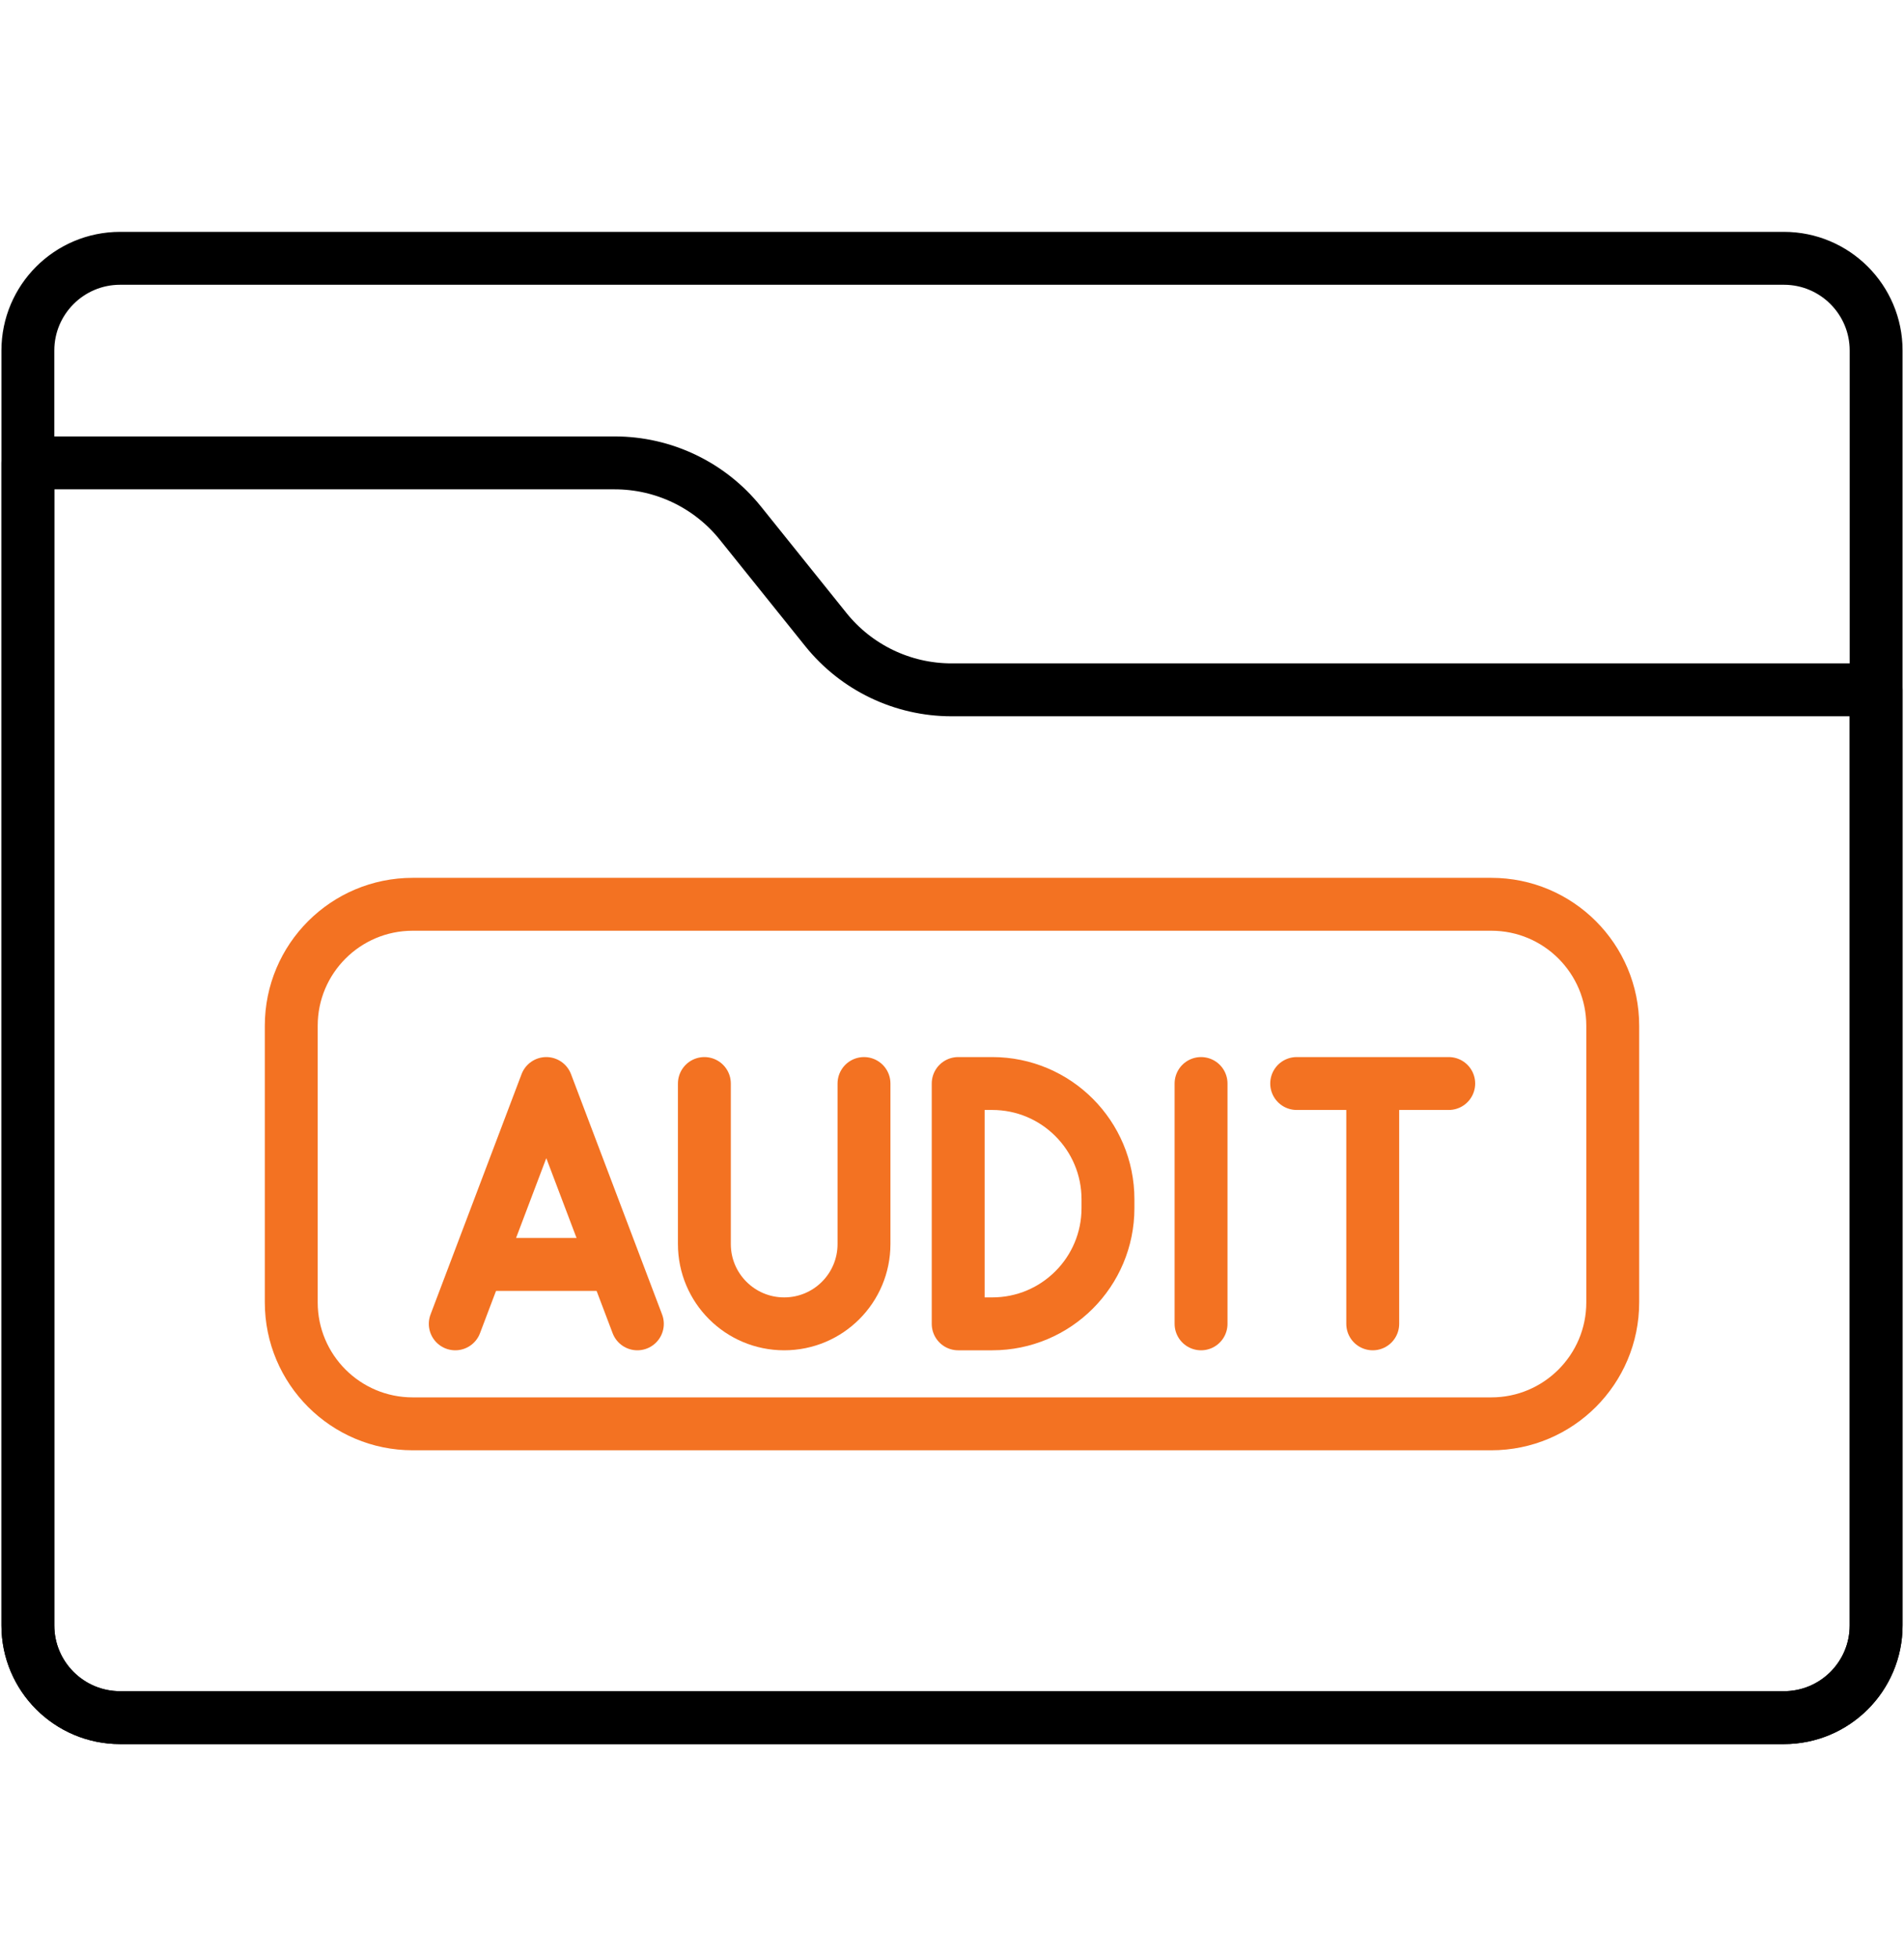
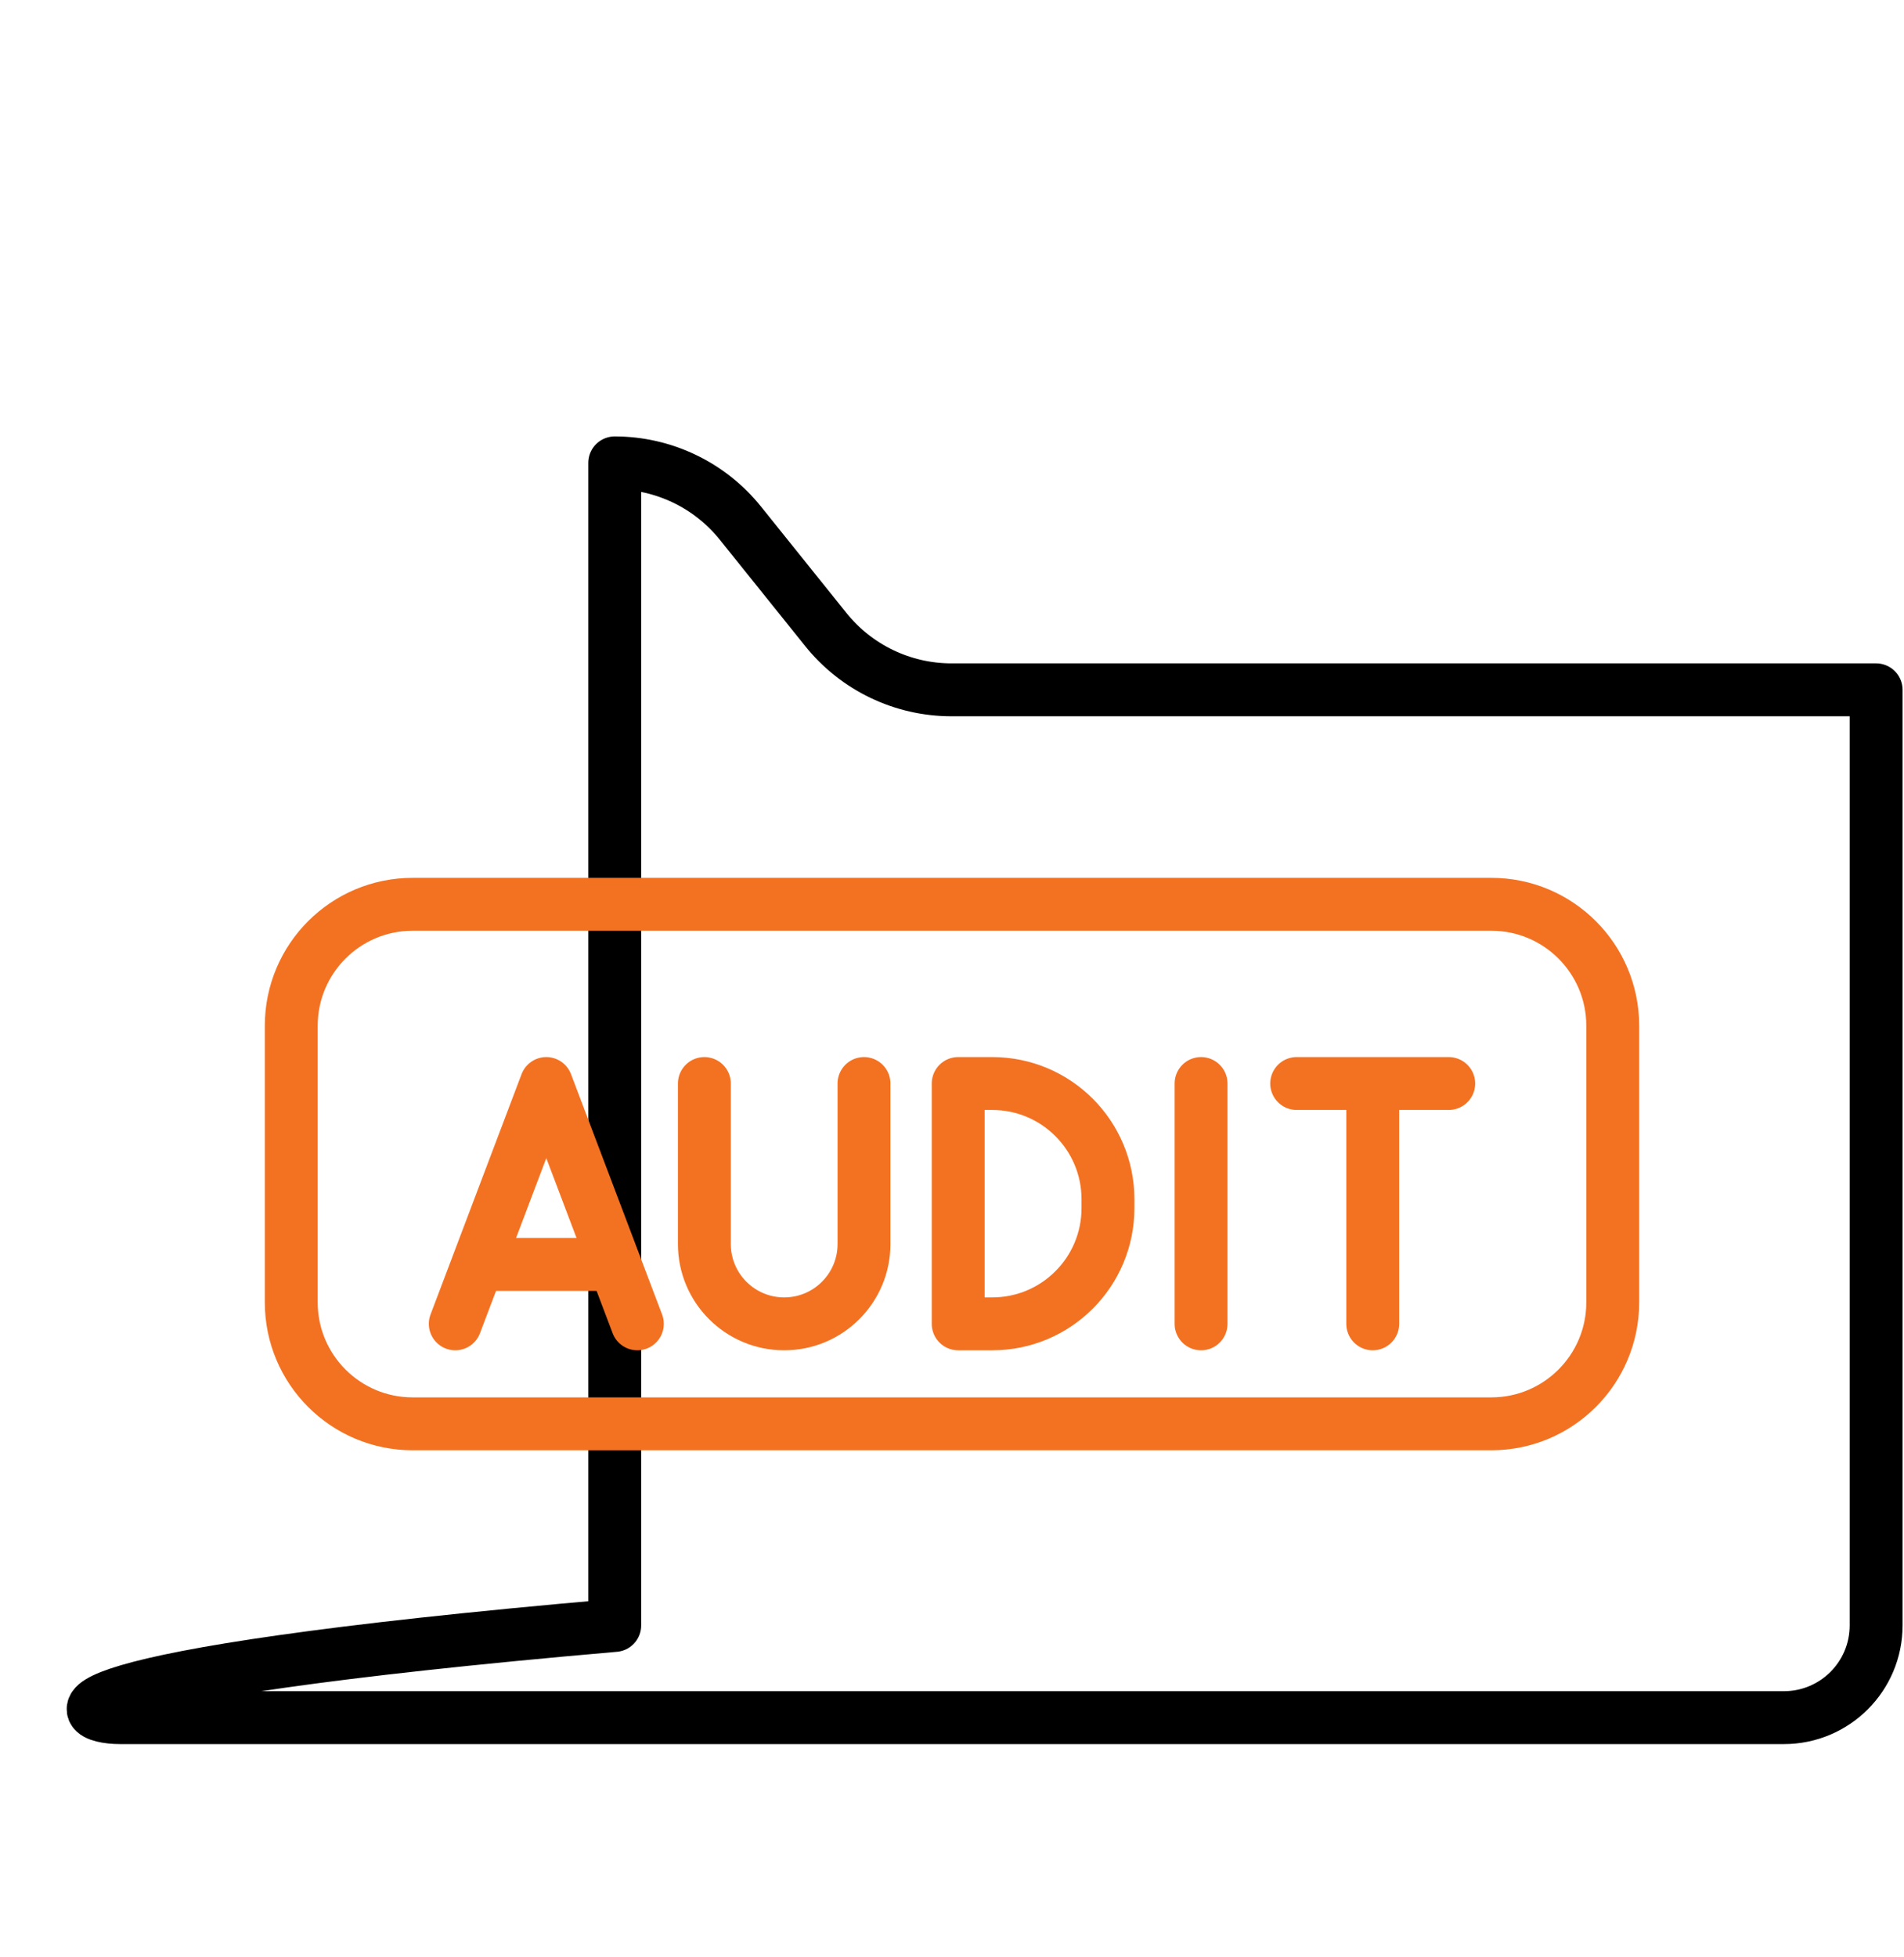
<svg xmlns="http://www.w3.org/2000/svg" width="36" height="37" viewBox="0 0 36 37" fill="none">
-   <path d="M15.614 11.9L13.999 9.889C13.421 9.169 12.547 8.75 11.623 8.75H0.527V30.726C0.527 31.689 1.308 32.469 2.271 32.469H33.729C34.692 32.469 35.473 31.689 35.473 30.726V13.04H17.991C17.067 13.04 16.193 12.621 15.614 11.9Z" stroke="black" stroke-miterlimit="10" stroke-linecap="round" stroke-linejoin="round" />
+   <path d="M15.614 11.9L13.999 9.889C13.421 9.169 12.547 8.75 11.623 8.75V30.726C0.527 31.689 1.308 32.469 2.271 32.469H33.729C34.692 32.469 35.473 31.689 35.473 30.726V13.04H17.991C17.067 13.04 16.193 12.621 15.614 11.9Z" stroke="black" stroke-miterlimit="10" stroke-linecap="round" stroke-linejoin="round" />
  <path d="M12.051 25.025C11.849 24.492 10.531 21.014 10.329 20.482L8.608 25.025" stroke="#F37222" stroke-miterlimit="10" stroke-linecap="round" stroke-linejoin="round" />
  <path d="M9.312 23.902H11.364" stroke="#F37222" stroke-miterlimit="10" stroke-linecap="round" stroke-linejoin="round" />
  <path d="M18.761 20.482H18.117V25.025H18.761C19.97 25.025 20.949 24.046 20.949 22.837V22.671C20.949 21.462 19.97 20.482 18.761 20.482Z" stroke="#F37222" stroke-miterlimit="10" stroke-linecap="round" stroke-linejoin="round" />
  <path d="M13.318 20.482V23.516C13.318 24.35 13.994 25.025 14.827 25.025C15.661 25.025 16.336 24.35 16.336 23.516V20.482" stroke="#F37222" stroke-miterlimit="10" stroke-linecap="round" stroke-linejoin="round" />
  <path d="M24.517 20.482H27.392" stroke="#F37222" stroke-miterlimit="10" stroke-linecap="round" stroke-linejoin="round" />
  <path d="M25.955 25.025V20.794" stroke="#F37222" stroke-miterlimit="10" stroke-linecap="round" stroke-linejoin="round" />
  <path d="M22.709 20.482V25.025" stroke="#F37222" stroke-miterlimit="10" stroke-linecap="round" stroke-linejoin="round" />
-   <path d="M22.395 4.883H2.271C1.308 4.883 0.527 5.664 0.527 6.626V30.726C0.527 31.689 1.308 32.469 2.271 32.469H33.729C34.692 32.469 35.473 31.689 35.473 30.726V6.626C35.473 5.664 34.692 4.883 33.729 4.883H22.18" stroke="black" stroke-miterlimit="10" stroke-linecap="round" stroke-linejoin="round" />
  <path d="M30.493 20.93V19.39C30.493 18.122 29.465 17.094 28.197 17.094H7.803C6.535 17.094 5.507 18.122 5.507 19.39V24.619C5.507 25.887 6.535 26.915 7.803 26.915H28.197C29.465 26.915 30.493 25.887 30.493 24.619V20.93Z" stroke="#F37222" stroke-miterlimit="10" stroke-linecap="round" stroke-linejoin="round" />
</svg>